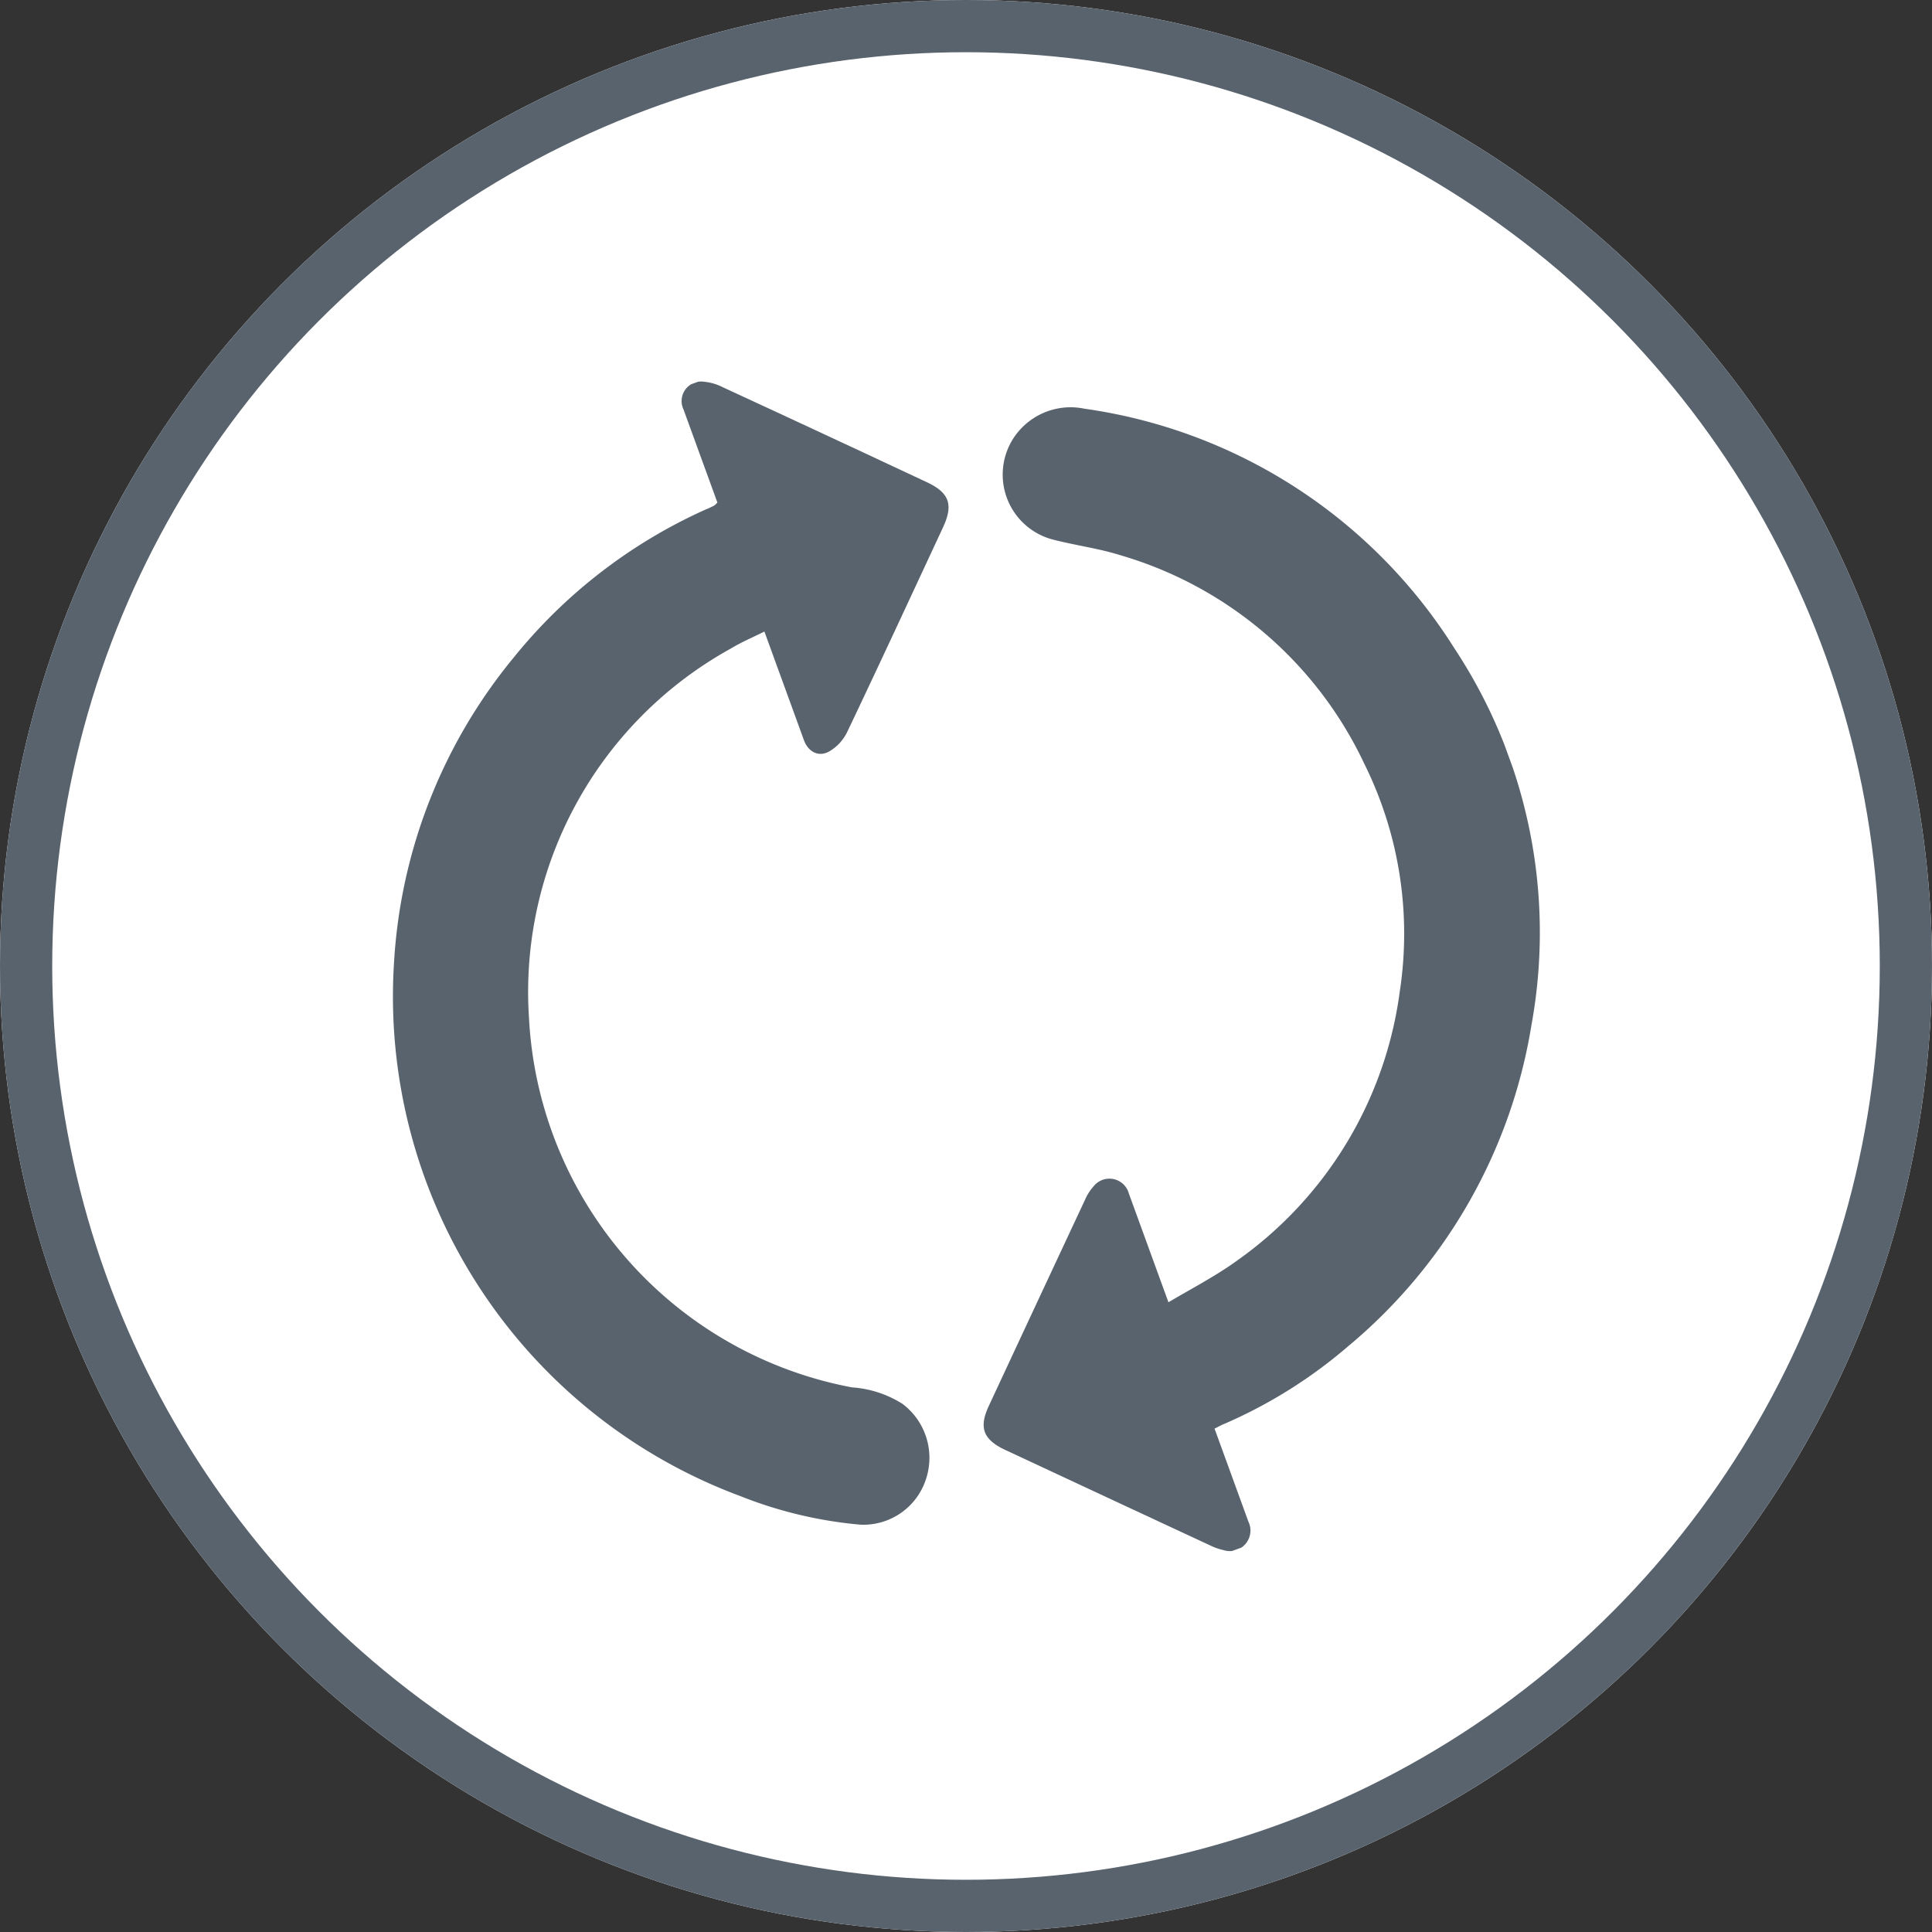
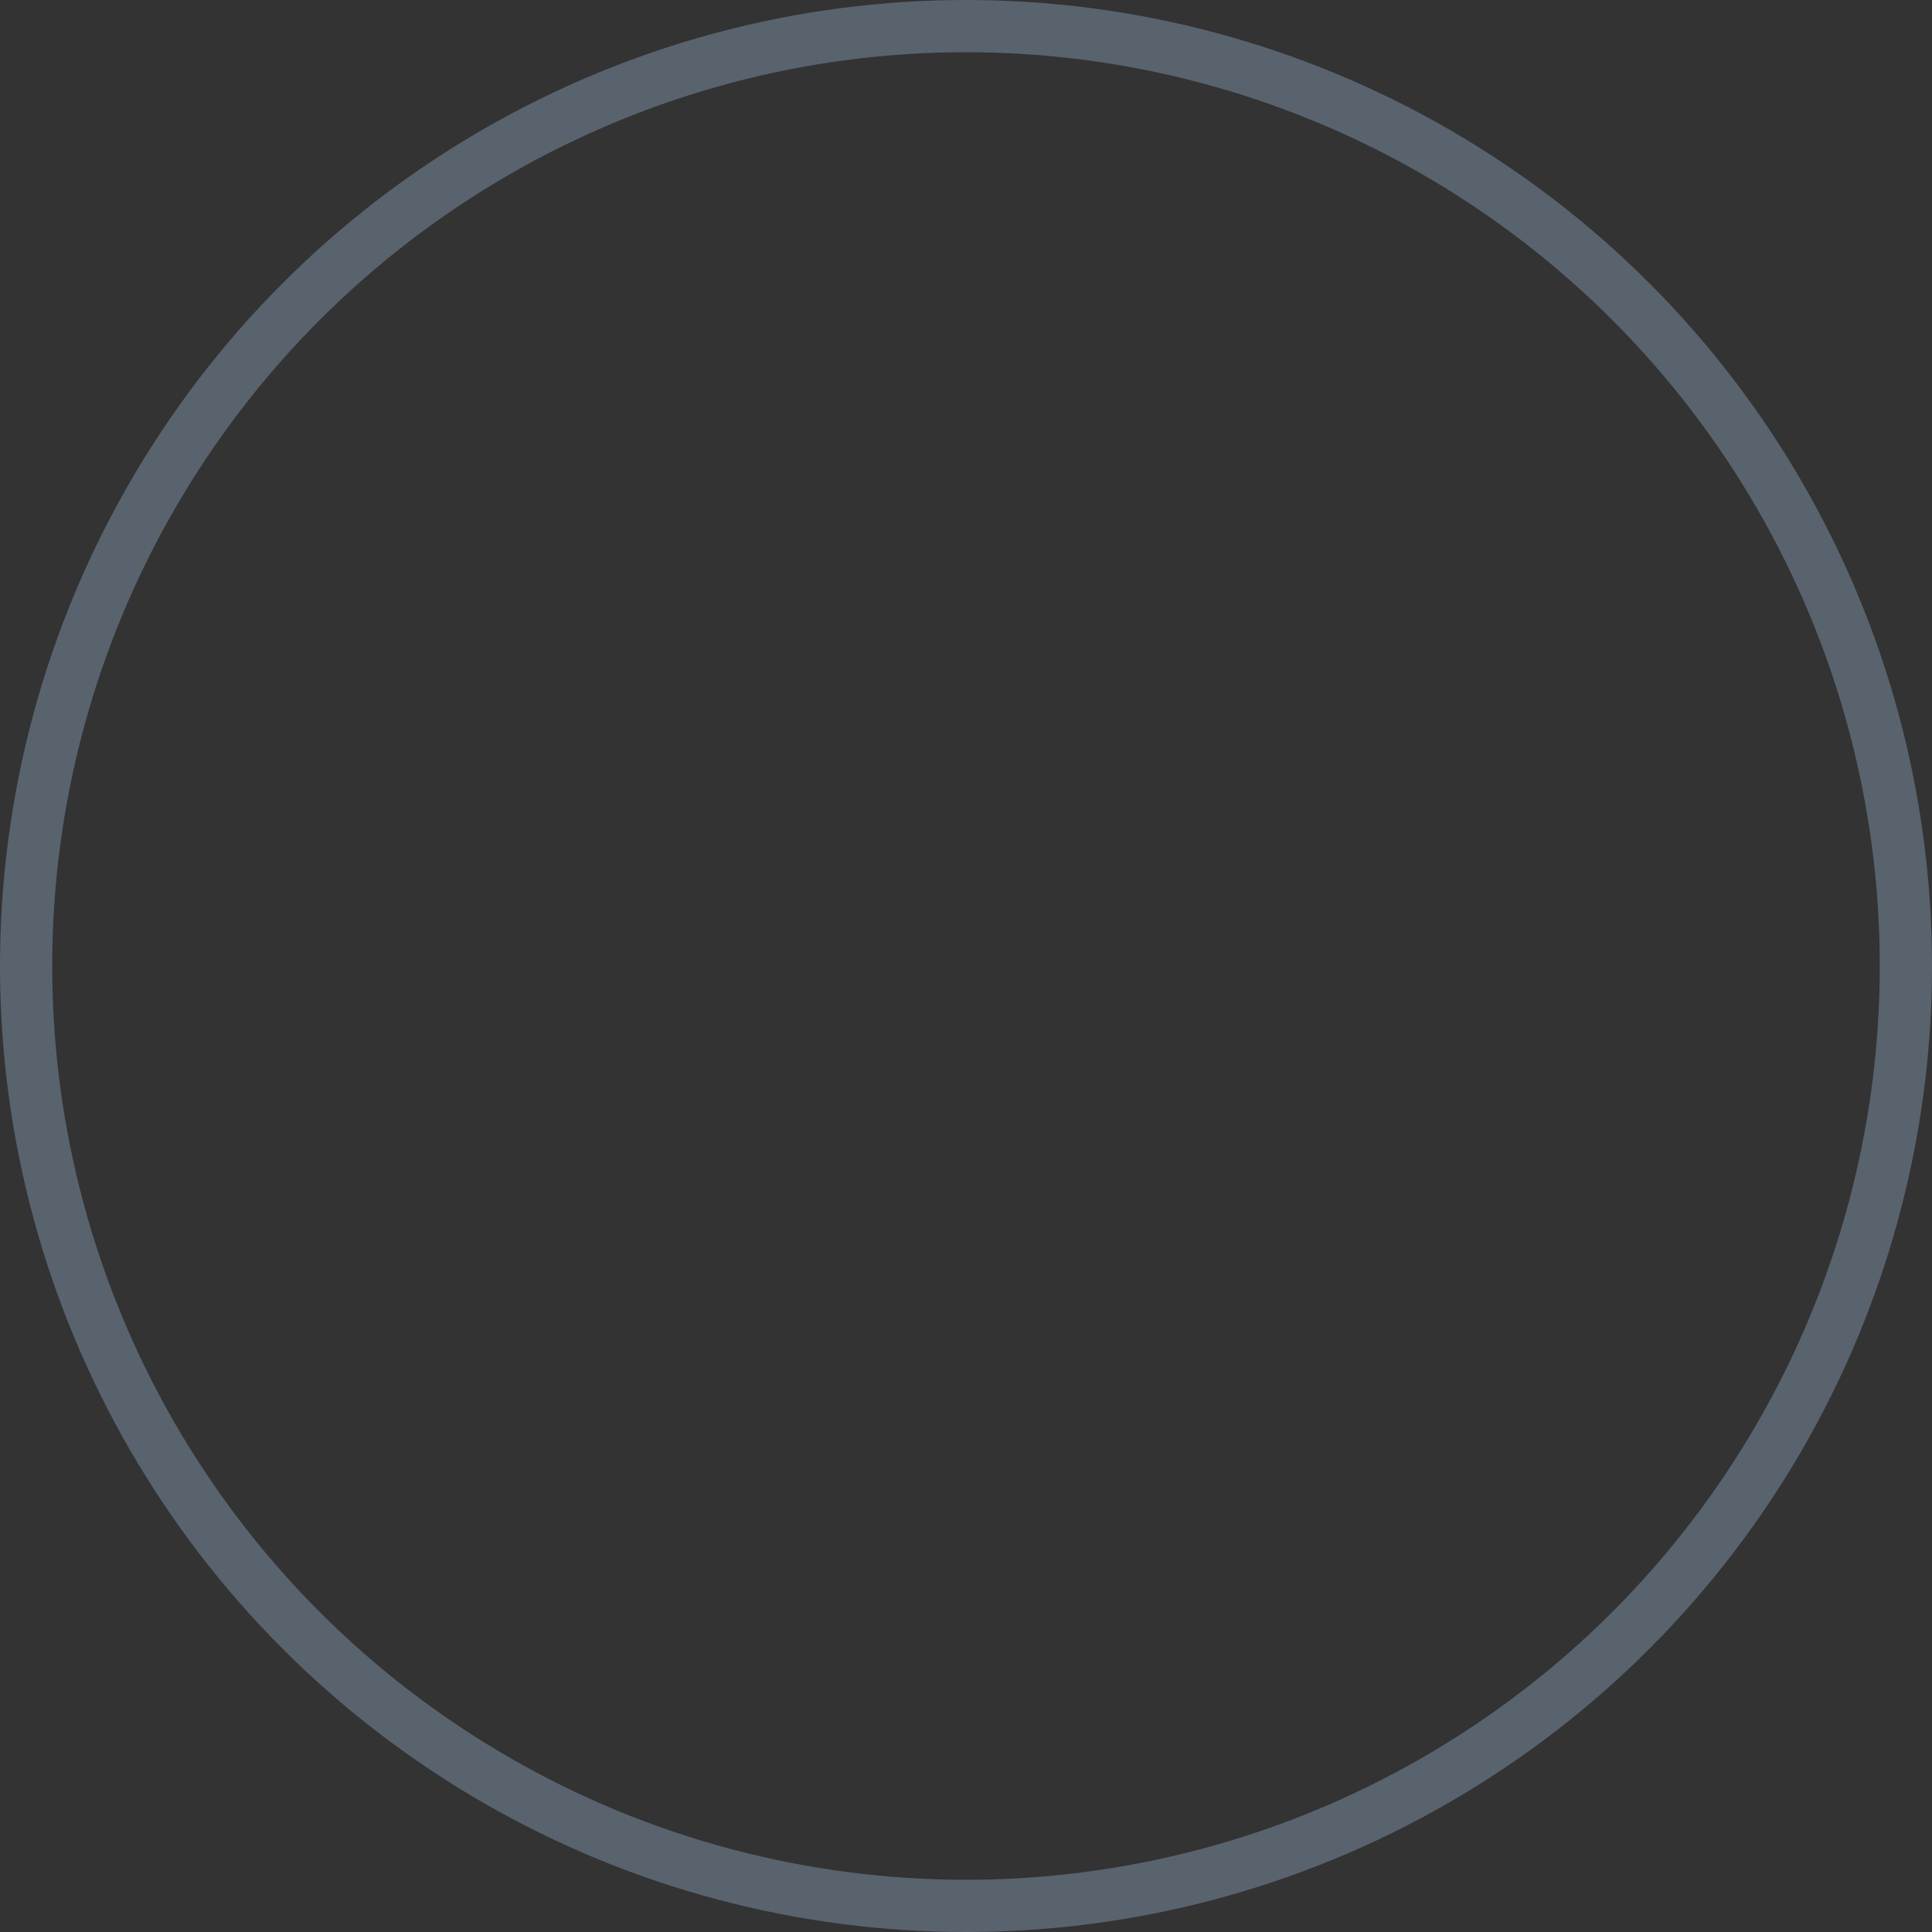
<svg xmlns="http://www.w3.org/2000/svg" width="37" height="37" viewBox="0 0 37 37">
  <rect x="0" y="0" width="37" height="37" fill="#333333" stroke="none" />
  <defs>
    <clipPath id="clip-path">
-       <rect id="Rectangle_6" data-name="Rectangle 6" width="22.277" height="24.54" fill="#59636e" />
-     </clipPath>
+       </clipPath>
  </defs>
  <g id="Group_65" data-name="Group 65" transform="translate(-1285 -301)">
    <g id="Group_8" data-name="Group 8" transform="translate(-20.647 -2.647)">
      <g id="Ellipse_1" data-name="Ellipse 1" transform="translate(1305.647 303.647)" fill="#fff" stroke="#59636e" stroke-width="1">
-         <circle cx="18.5" cy="18.5" r="18.5" stroke="none" />
        <circle cx="18.5" cy="18.5" r="18" fill="none" />
      </g>
    </g>
    <g id="Group_11" data-name="Group 11" transform="translate(1288.837 311.78) rotate(-20)">
      <g id="Group_10" data-name="Group 10" clip-path="url(#clip-path)">
-         <path id="Path_16" data-name="Path 16" d="M92,48.775c0,.65,0,1.273,0,1.9a.394.394,0,0,1-.633.353,1.177,1.177,0,0,1-.22-.182q-1.527-1.523-3.051-3.049c-.331-.332-.335-.576-.012-.9q1.541-1.543,3.085-3.083a.965.965,0,0,1,.245-.187.386.386,0,0,1,.584.362q0,.958,0,1.917v.3c.531-.1,1.045-.165,1.535-.308A7.513,7.513,0,0,0,98.2,42.122,7.316,7.316,0,0,0,99.05,37.8a7.477,7.477,0,0,0-3.032-5.359c-.348-.265-.742-.469-1.1-.715a1.285,1.285,0,0,1-.1-2.045,1.306,1.306,0,0,1,1.521-.106,10.021,10.021,0,0,1,5.09,6.743,9.865,9.865,0,0,1-1.086,7.283,10.094,10.094,0,0,1-5.4,4.574,9.3,9.3,0,0,1-2.729.585c-.062,0-.124.013-.213.022" transform="translate(-79.419 -26.559)" fill="#59636e" />
-         <path id="Path_17" data-name="Path 17" d="M9.7,2.3q0-.95,0-1.895a.374.374,0,0,1,.543-.37,1,1,0,0,1,.306.222q1.53,1.52,3.052,3.048c.337.337.336.578,0,.917-1.022,1.023-2.041,2.048-3.072,3.062a.87.87,0,0,1-.45.229c-.232.035-.378-.135-.378-.369q0-.97,0-1.941V4.93c-.25.029-.486.04-.715.086a7.512,7.512,0,0,0-6.053,5.328,7.6,7.6,0,0,0,3.394,8.762,2.072,2.072,0,0,1,.8.627,1.293,1.293,0,0,1-.079,1.52,1.26,1.26,0,0,1-1.471.378,8.139,8.139,0,0,1-1.972-1.3A10.208,10.208,0,0,1,.874,8.446,10.1,10.1,0,0,1,5.005,3.764,9.972,9.972,0,0,1,9.457,2.348c.056,0,.111-.008.167-.014A.4.4,0,0,0,9.7,2.3" transform="translate(0 0)" fill="#59636e" />
+         <path id="Path_16" data-name="Path 16" d="M92,48.775c0,.65,0,1.273,0,1.9a.394.394,0,0,1-.633.353,1.177,1.177,0,0,1-.22-.182q-1.527-1.523-3.051-3.049c-.331-.332-.335-.576-.012-.9q1.541-1.543,3.085-3.083q0,.958,0,1.917v.3c.531-.1,1.045-.165,1.535-.308A7.513,7.513,0,0,0,98.2,42.122,7.316,7.316,0,0,0,99.05,37.8a7.477,7.477,0,0,0-3.032-5.359c-.348-.265-.742-.469-1.1-.715a1.285,1.285,0,0,1-.1-2.045,1.306,1.306,0,0,1,1.521-.106,10.021,10.021,0,0,1,5.09,6.743,9.865,9.865,0,0,1-1.086,7.283,10.094,10.094,0,0,1-5.4,4.574,9.3,9.3,0,0,1-2.729.585c-.062,0-.124.013-.213.022" transform="translate(-79.419 -26.559)" fill="#59636e" />
      </g>
    </g>
  </g>
</svg>